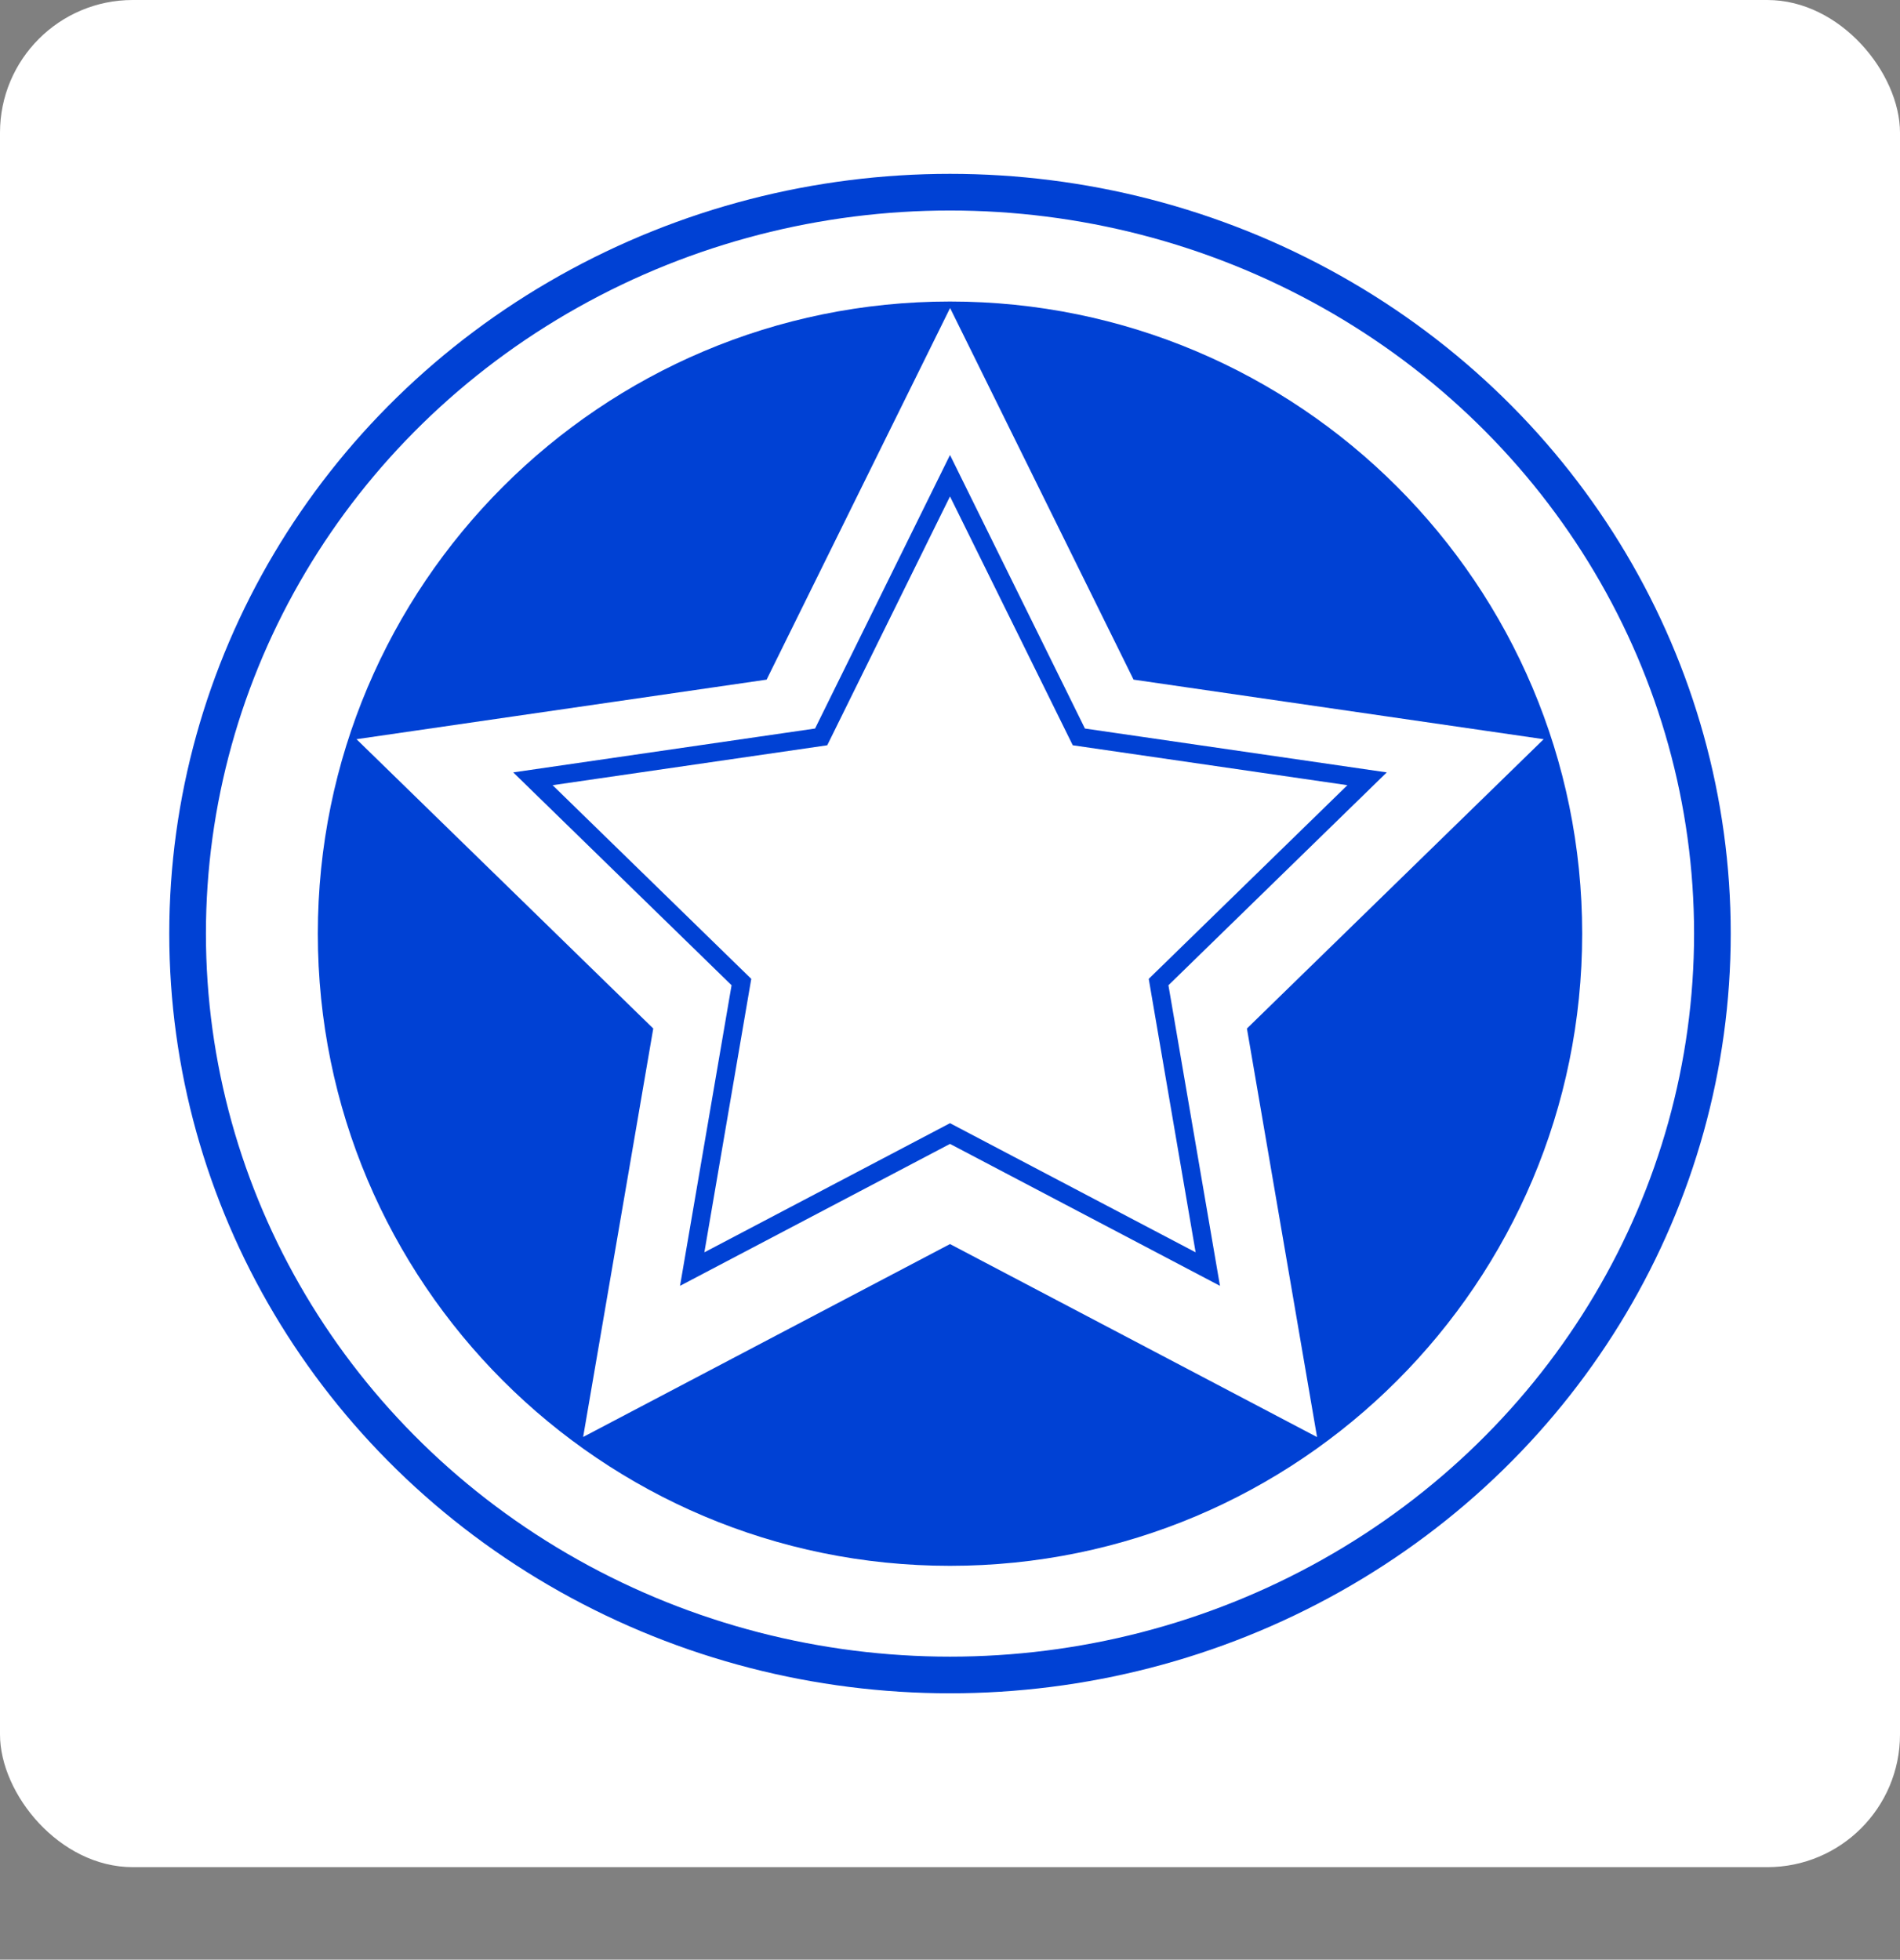
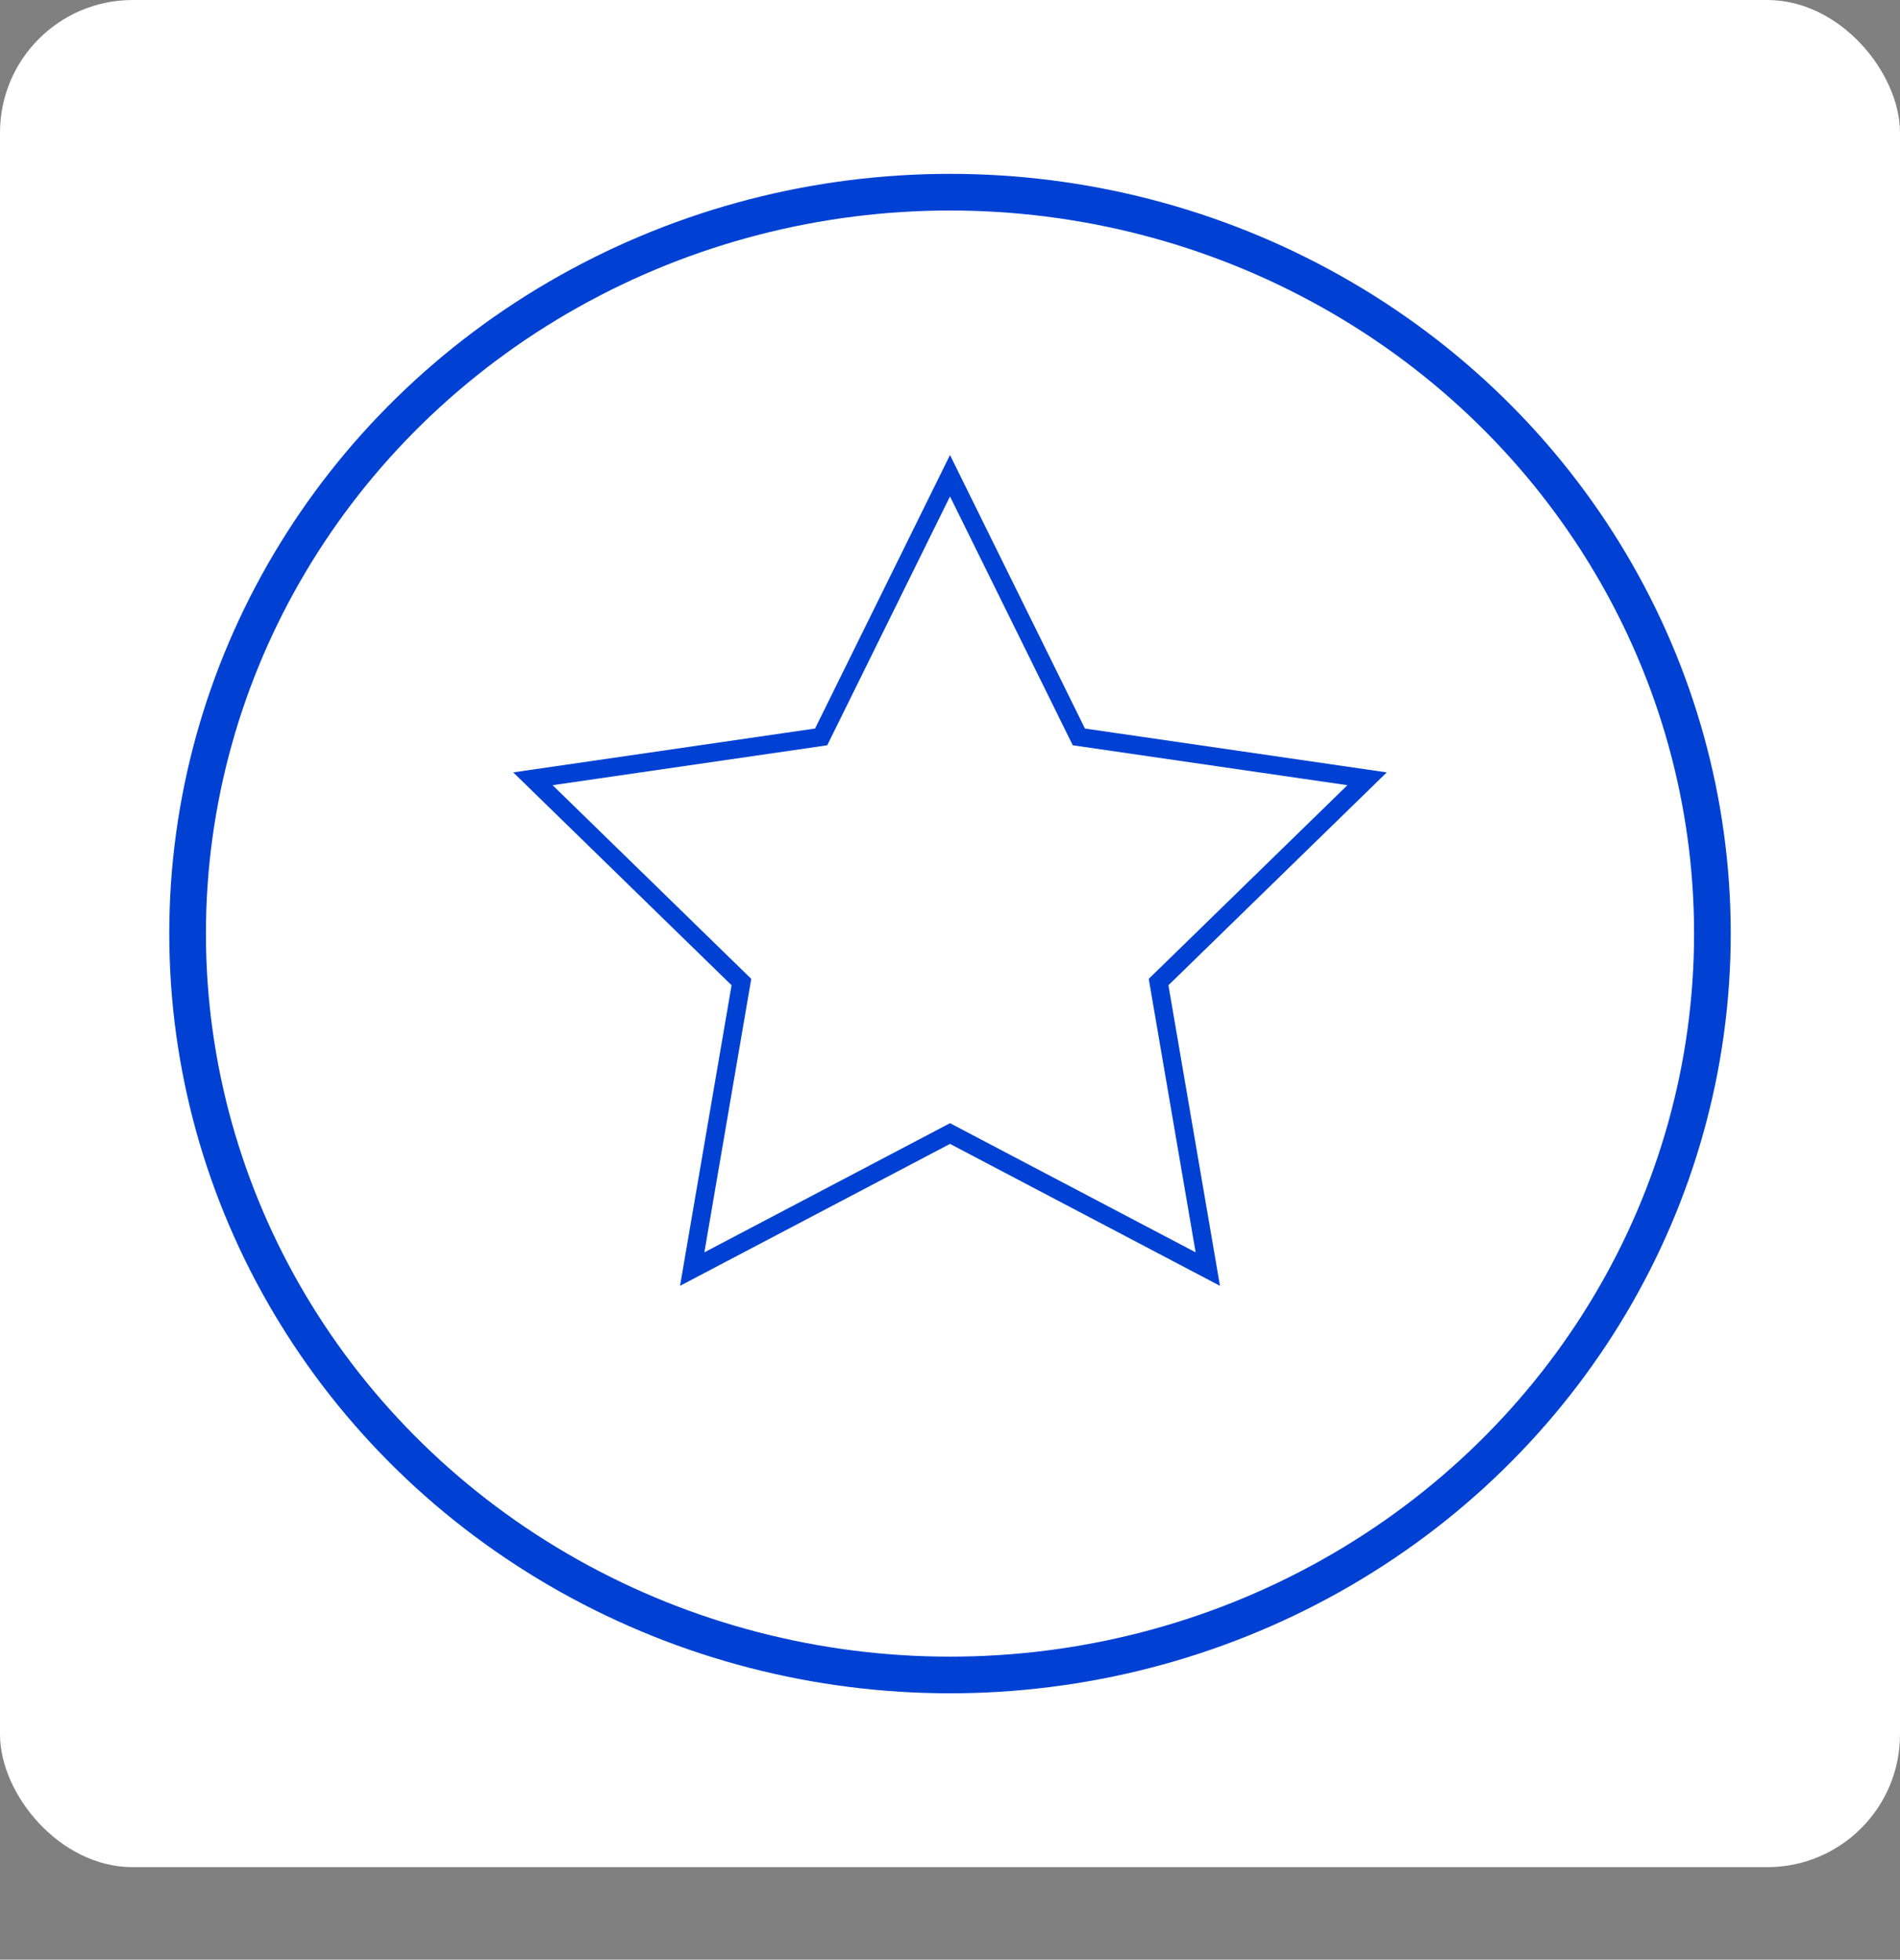
<svg xmlns="http://www.w3.org/2000/svg" id="Calque_1" data-name="Calque 1" viewBox="0 0 207.32 213.83">
  <rect x="0" y="0" width="207.32" height="213.83" fill="#808080" stroke="none" />
  <defs>
    <style>
      .cls-1 {
        fill: #fff;
      }

      .cls-2 {
        fill: #0041d4;
      }

      .cls-3 {
        stroke-width: 4px;
      }

      .cls-3, .cls-4 {
        fill: none;
        stroke: #0041d4;
        stroke-miterlimit: 10;
      }

      .cls-4 {
        stroke-width: 2px;
      }
    </style>
  </defs>
  <rect class="cls-1" width="207.32" height="203.74" rx="14.48" ry="14.48" />
  <g>
    <ellipse class="cls-3" cx="103.66" cy="101.87" rx="83.19" ry="80.9" />
    <polygon class="cls-4" points="103.66 51.91 117.72 80.41 149.17 84.98 126.42 107.16 131.79 138.48 103.66 123.69 75.53 138.48 80.9 107.16 58.15 84.98 89.6 80.41 103.66 51.91" />
-     <path class="cls-2" d="m103.66,32.9c-38.09,0-68.98,30.88-68.98,68.98s30.88,68.98,68.98,68.98,68.98-30.88,68.98-68.98-30.88-68.98-68.98-68.98Zm40.03,123.9l-40.03-21.05-40.03,21.05,7.65-44.57-32.38-31.57,44.75-6.5,20.02-40.55,20.02,40.55,44.75,6.5-32.38,31.57,7.65,44.57Z" />
  </g>
</svg>